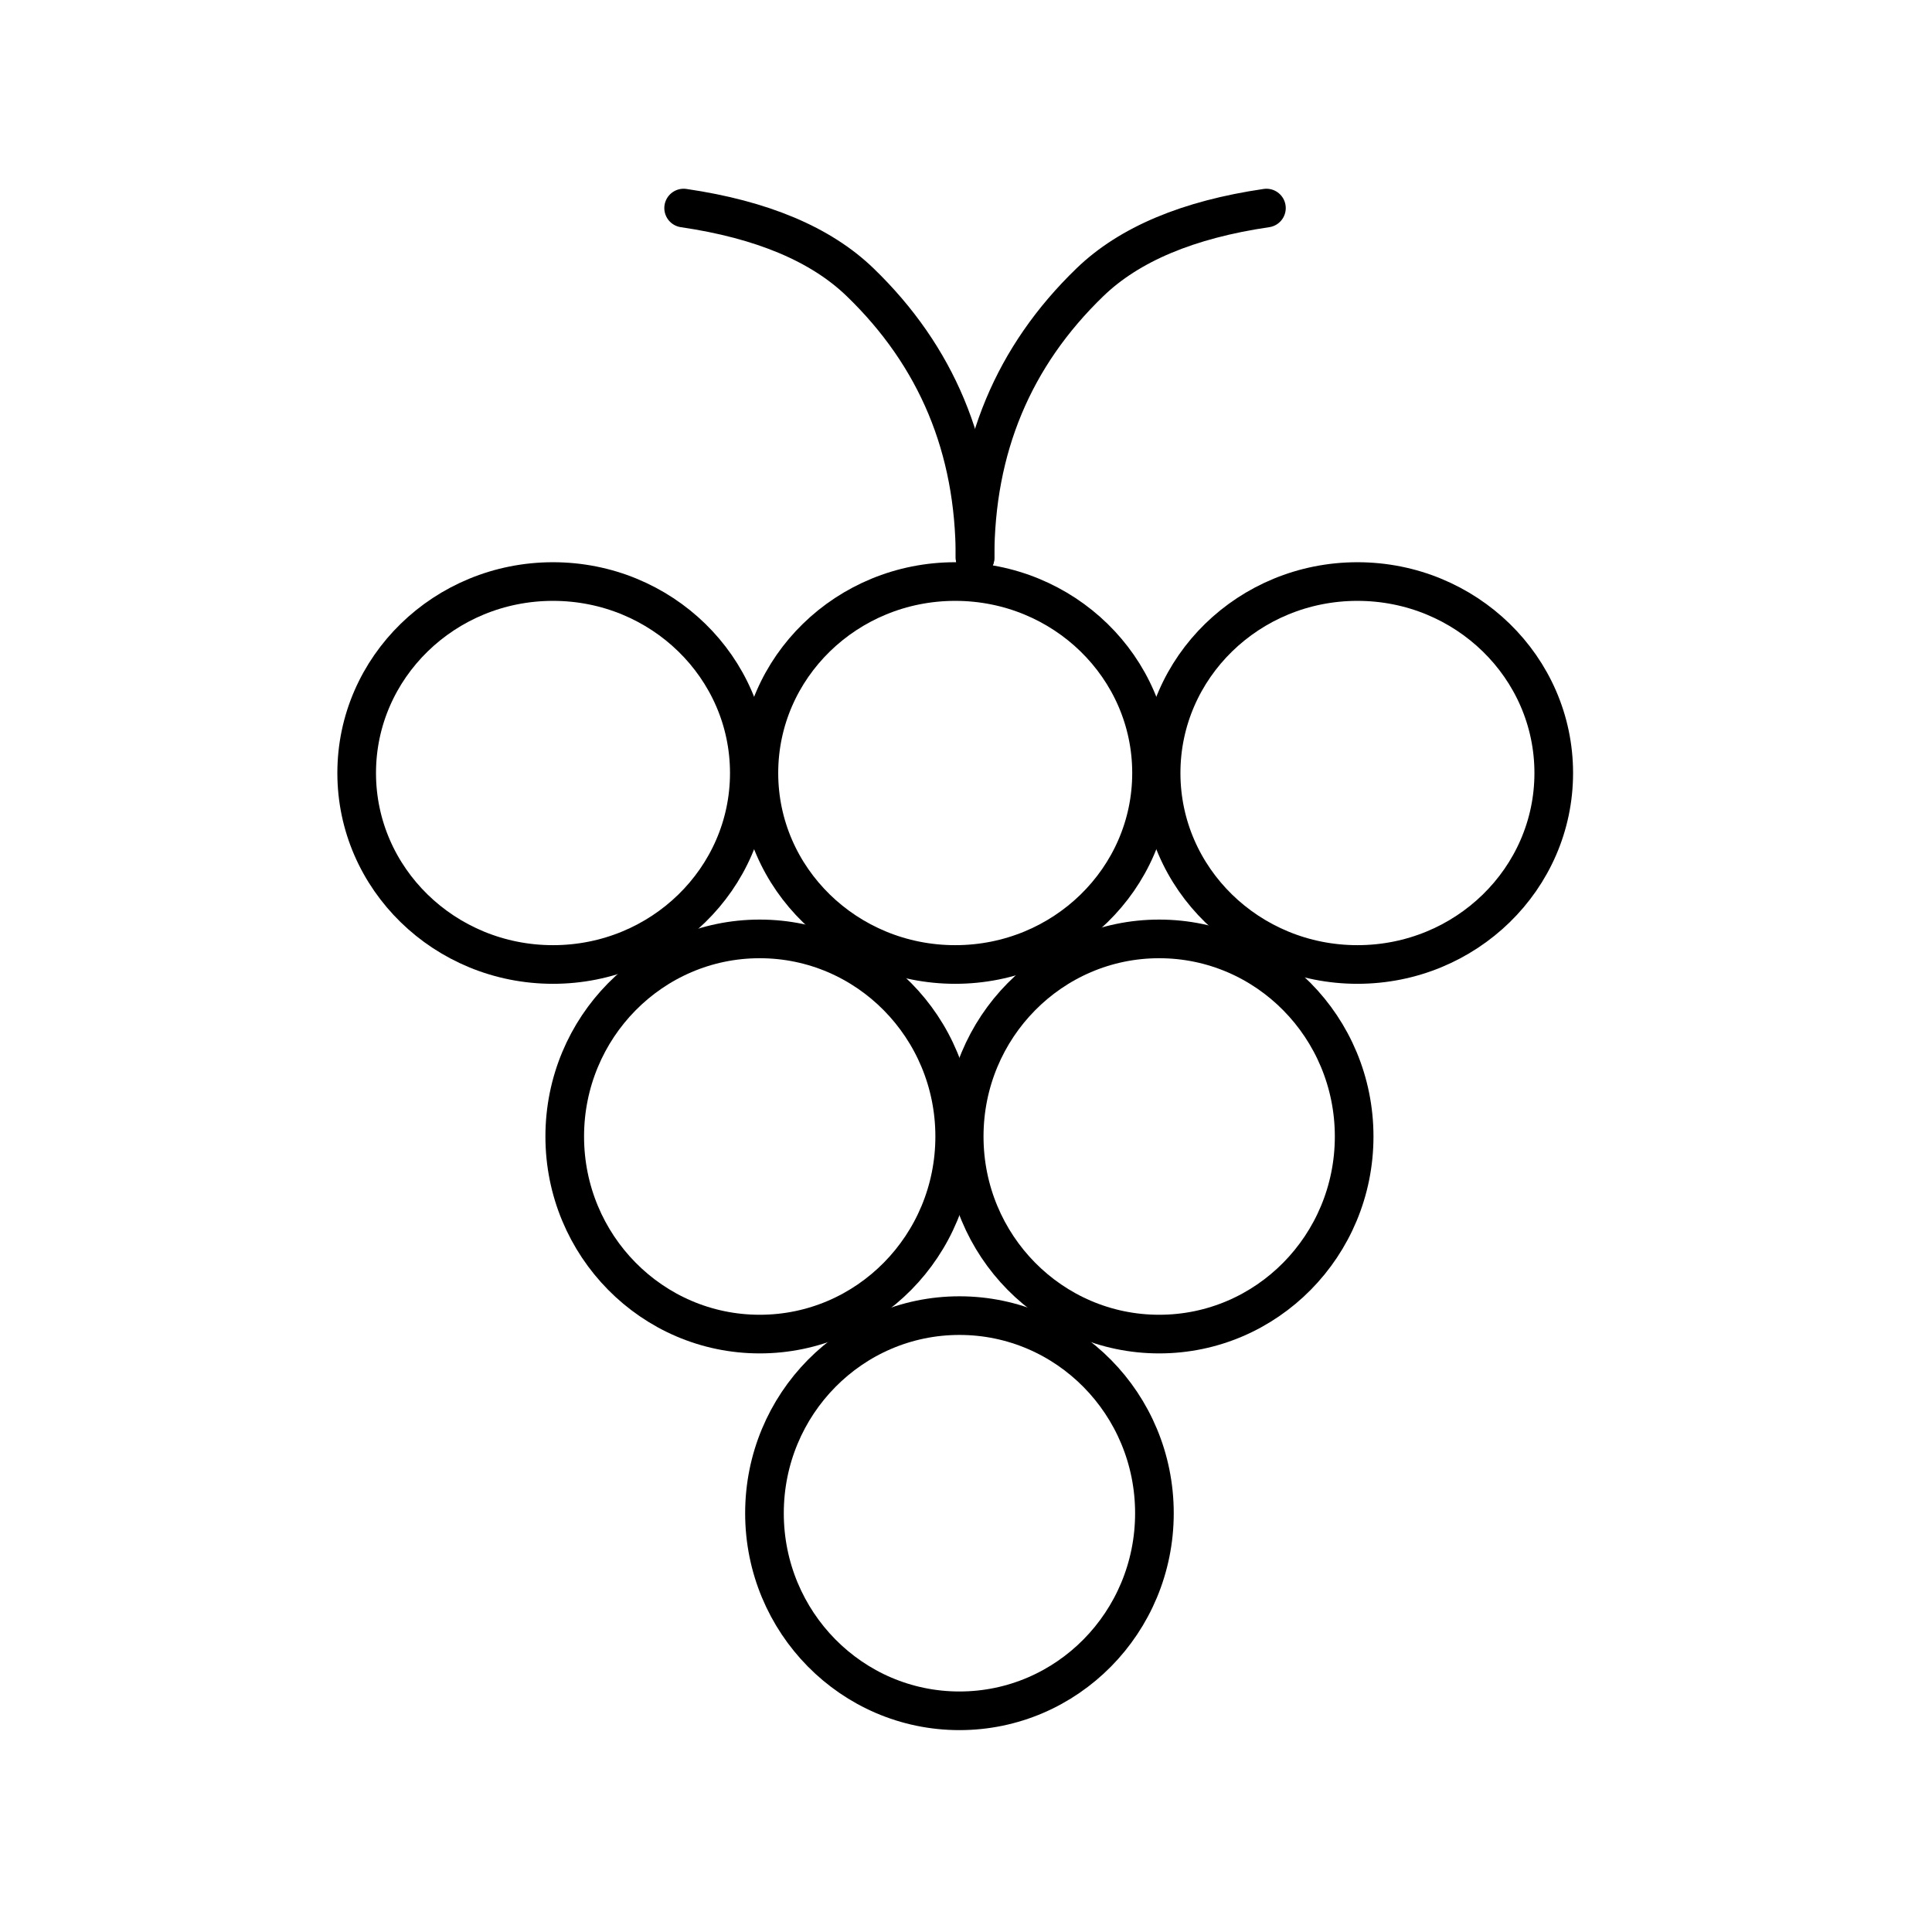
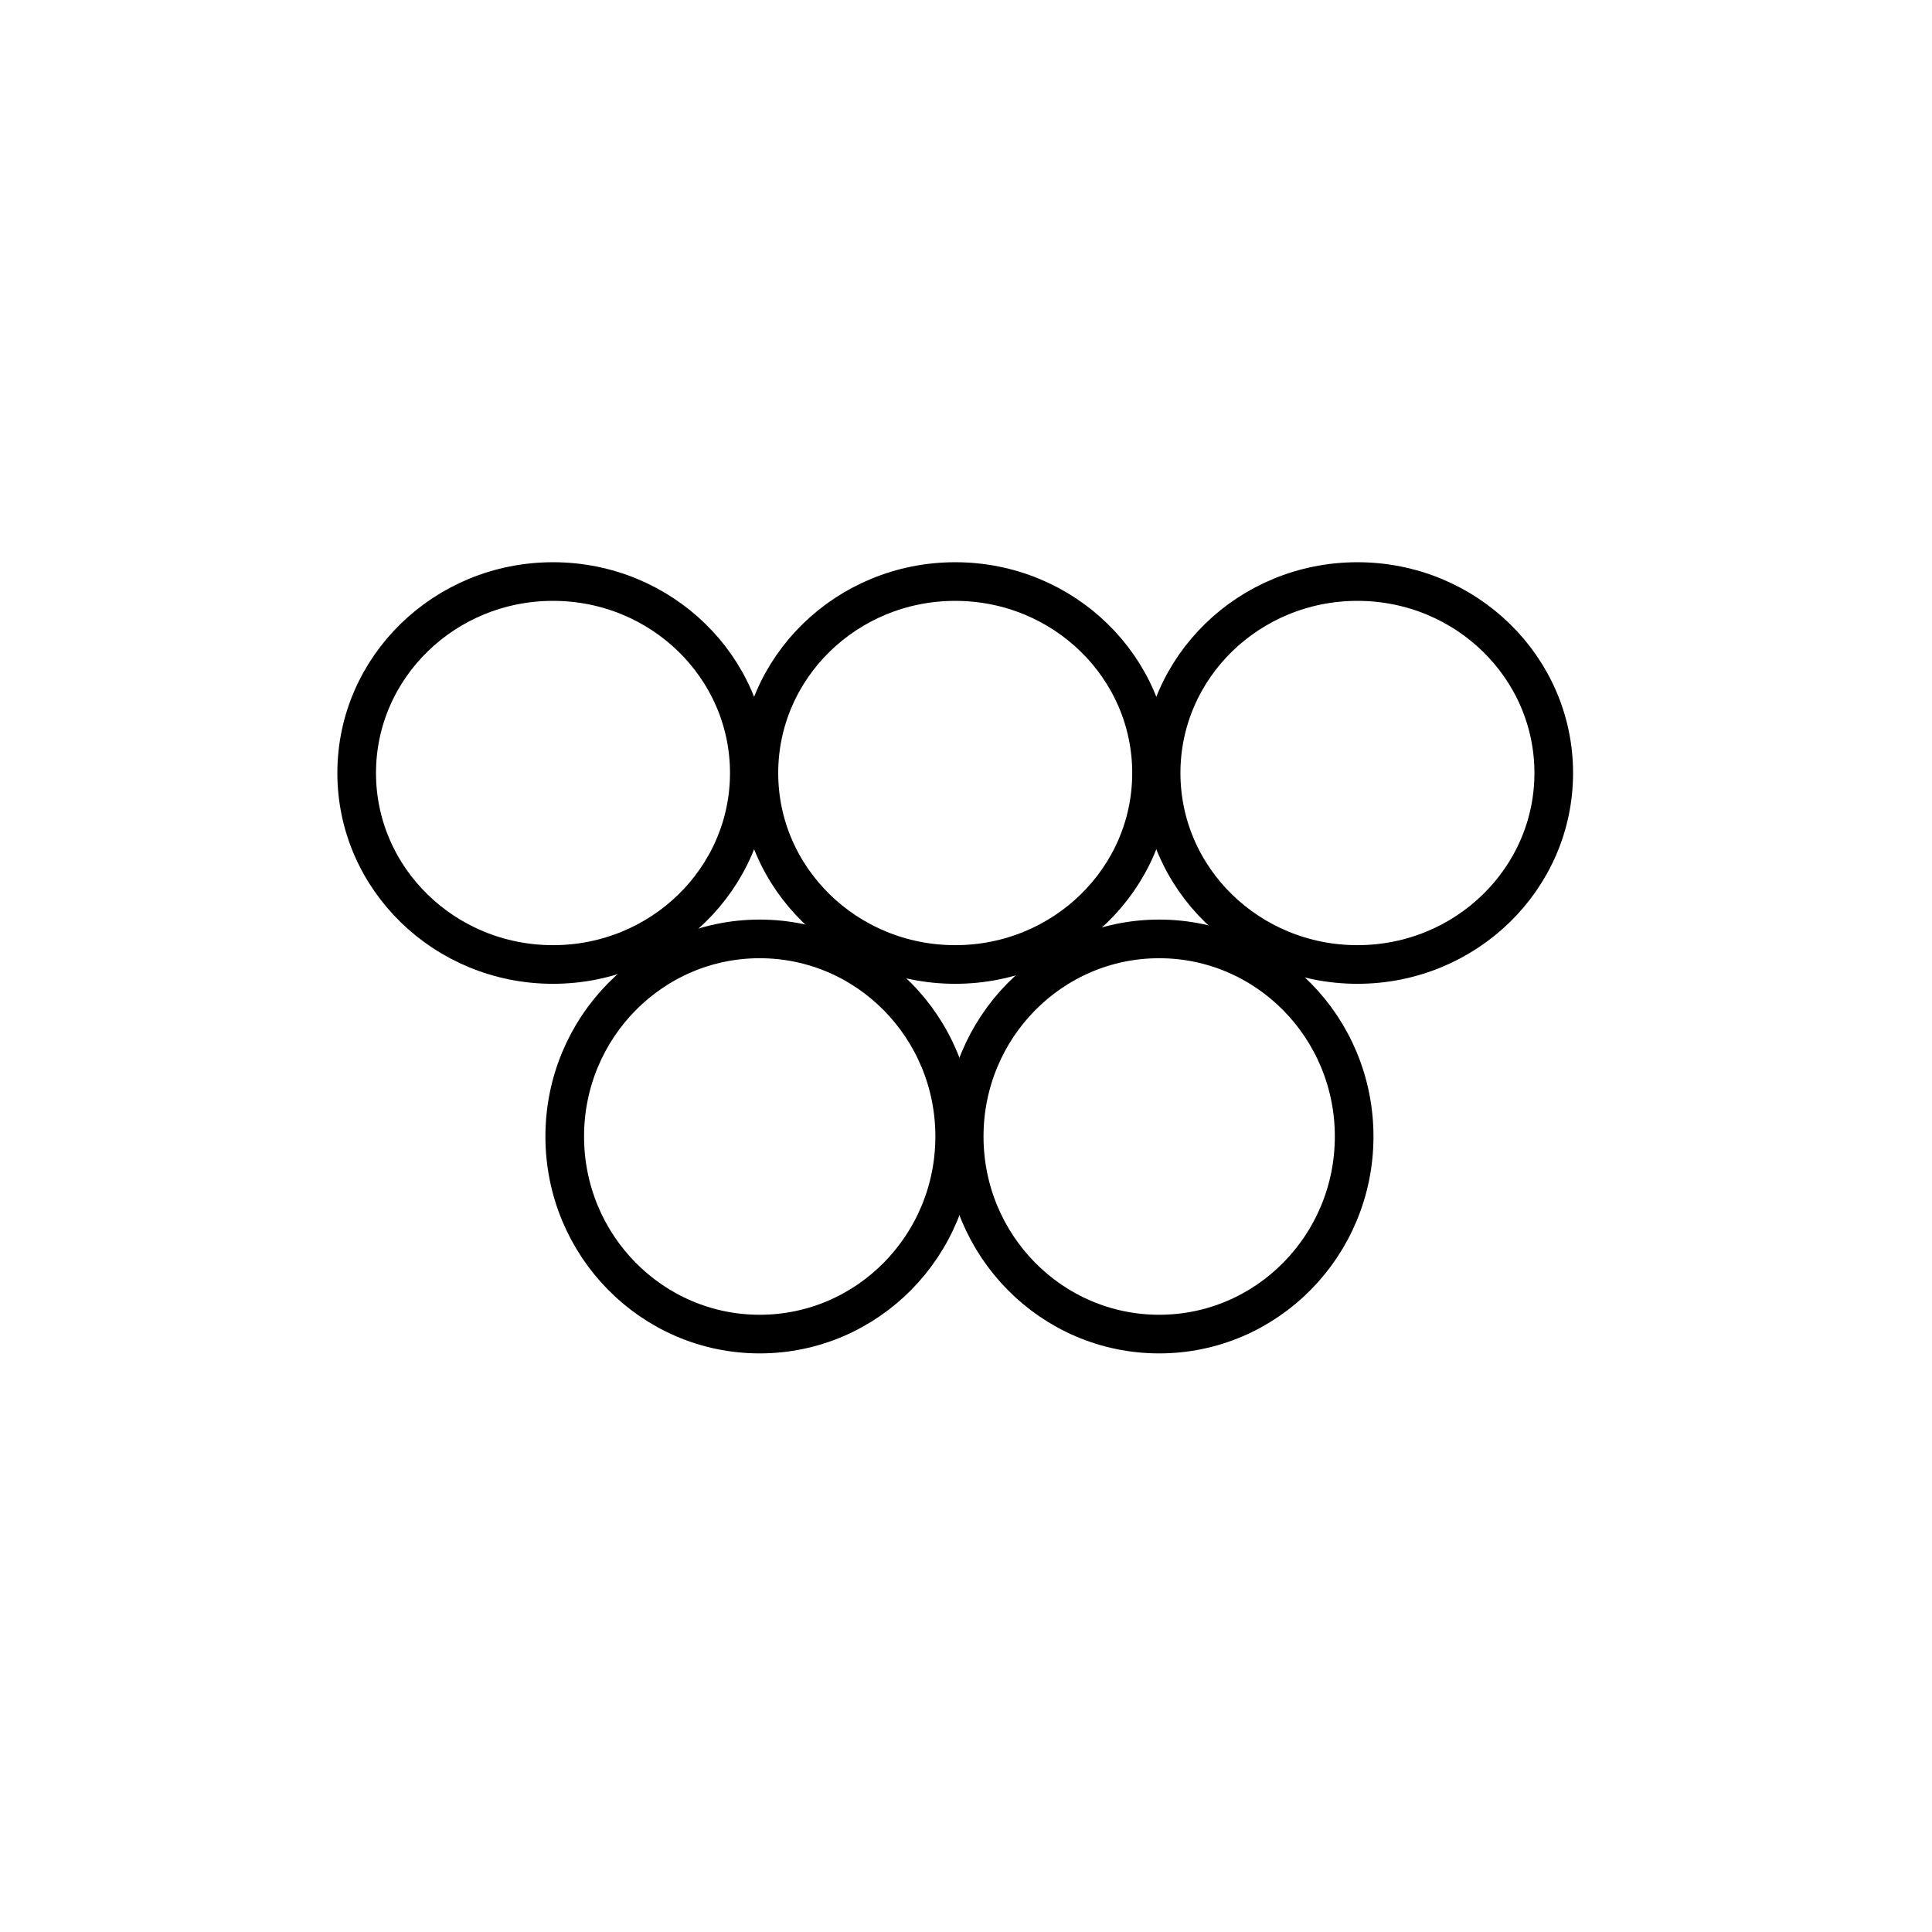
<svg xmlns="http://www.w3.org/2000/svg" width="150px" height="150px" viewBox="0 0 260 260" version="1.1">
  <title>Vino</title>
  <g id="icons_grape" stroke="none" stroke-width="1" fill="none" fill-rule="evenodd">
    <g>
      <g id="grape" transform="translate(48, 28)" stroke="#000000">
        <g id="Group-5" transform="translate(44, 0)" stroke-linecap="round" stroke-width="5.2">
-           <path d="M39.216,47.059 C39.216,32.301 44.37,19.942 54.68,9.983 C59.968,4.873 67.886,1.546 78.431,-6.21724894e-15" id="Line-2" />
-           <path d="M8.97060204e-14,47.059 C8.97060204e-14,32.301 5.155,19.942 15.464,9.983 C20.753,4.873 28.67,1.546 39.216,-6.21724894e-15" id="Line-2-Copy" transform="translate(19.608, 23.529) scale(-1, 1) translate(-19.608, -23.529) " />
-         </g>
+           </g>
        <g id="Group-3" transform="translate(0, 49)">
          <g id="Group" transform="translate(54.129, 1.262)">
            <ellipse id="Oval1" stroke-width="5.2" cx="26.42" cy="25.767" rx="26.42" ry="25.767" />
          </g>
          <g id="Group-Copy-2" transform="translate(108.257, 1.262)">
            <ellipse id="Oval2" stroke-width="5.2" cx="26.42" cy="25.767" rx="26.42" ry="25.767" />
          </g>
          <g id="Group-Copy" transform="translate(0, 0.508)">
            <ellipse id="Oval3" stroke-width="5.2" cx="26.42" cy="26.521" rx="26.42" ry="25.767" />
          </g>
        </g>
        <g id="Group-2" transform="translate(28, 98)">
          <g id="Group-4">
            <g id="Group-Copy-3" transform="translate(53.758, 0.353)">
              <ellipse id="Oval4" stroke-width="5.2" cx="26.239" cy="26.591" rx="26.239" ry="26.591" />
            </g>
            <g id="Group-Copy-4" transform="translate(0, 0.267)">
              <ellipse id="Oval5" stroke-width="5.2" cx="26.239" cy="26.677" rx="26.239" ry="26.591" />
            </g>
          </g>
          <g id="Group-Copy-5" transform="translate(26.879, 51.05)">
-             <ellipse id="Oval6" stroke-width="5.2" cx="26.239" cy="26.591" rx="26.239" ry="26.591" />
-           </g>
+             </g>
        </g>
      </g>
      <rect id="Rectangle1" fill="#D8D8D8" opacity="0" x="0" y="0" width="260" height="260" />
    </g>
  </g>
</svg>